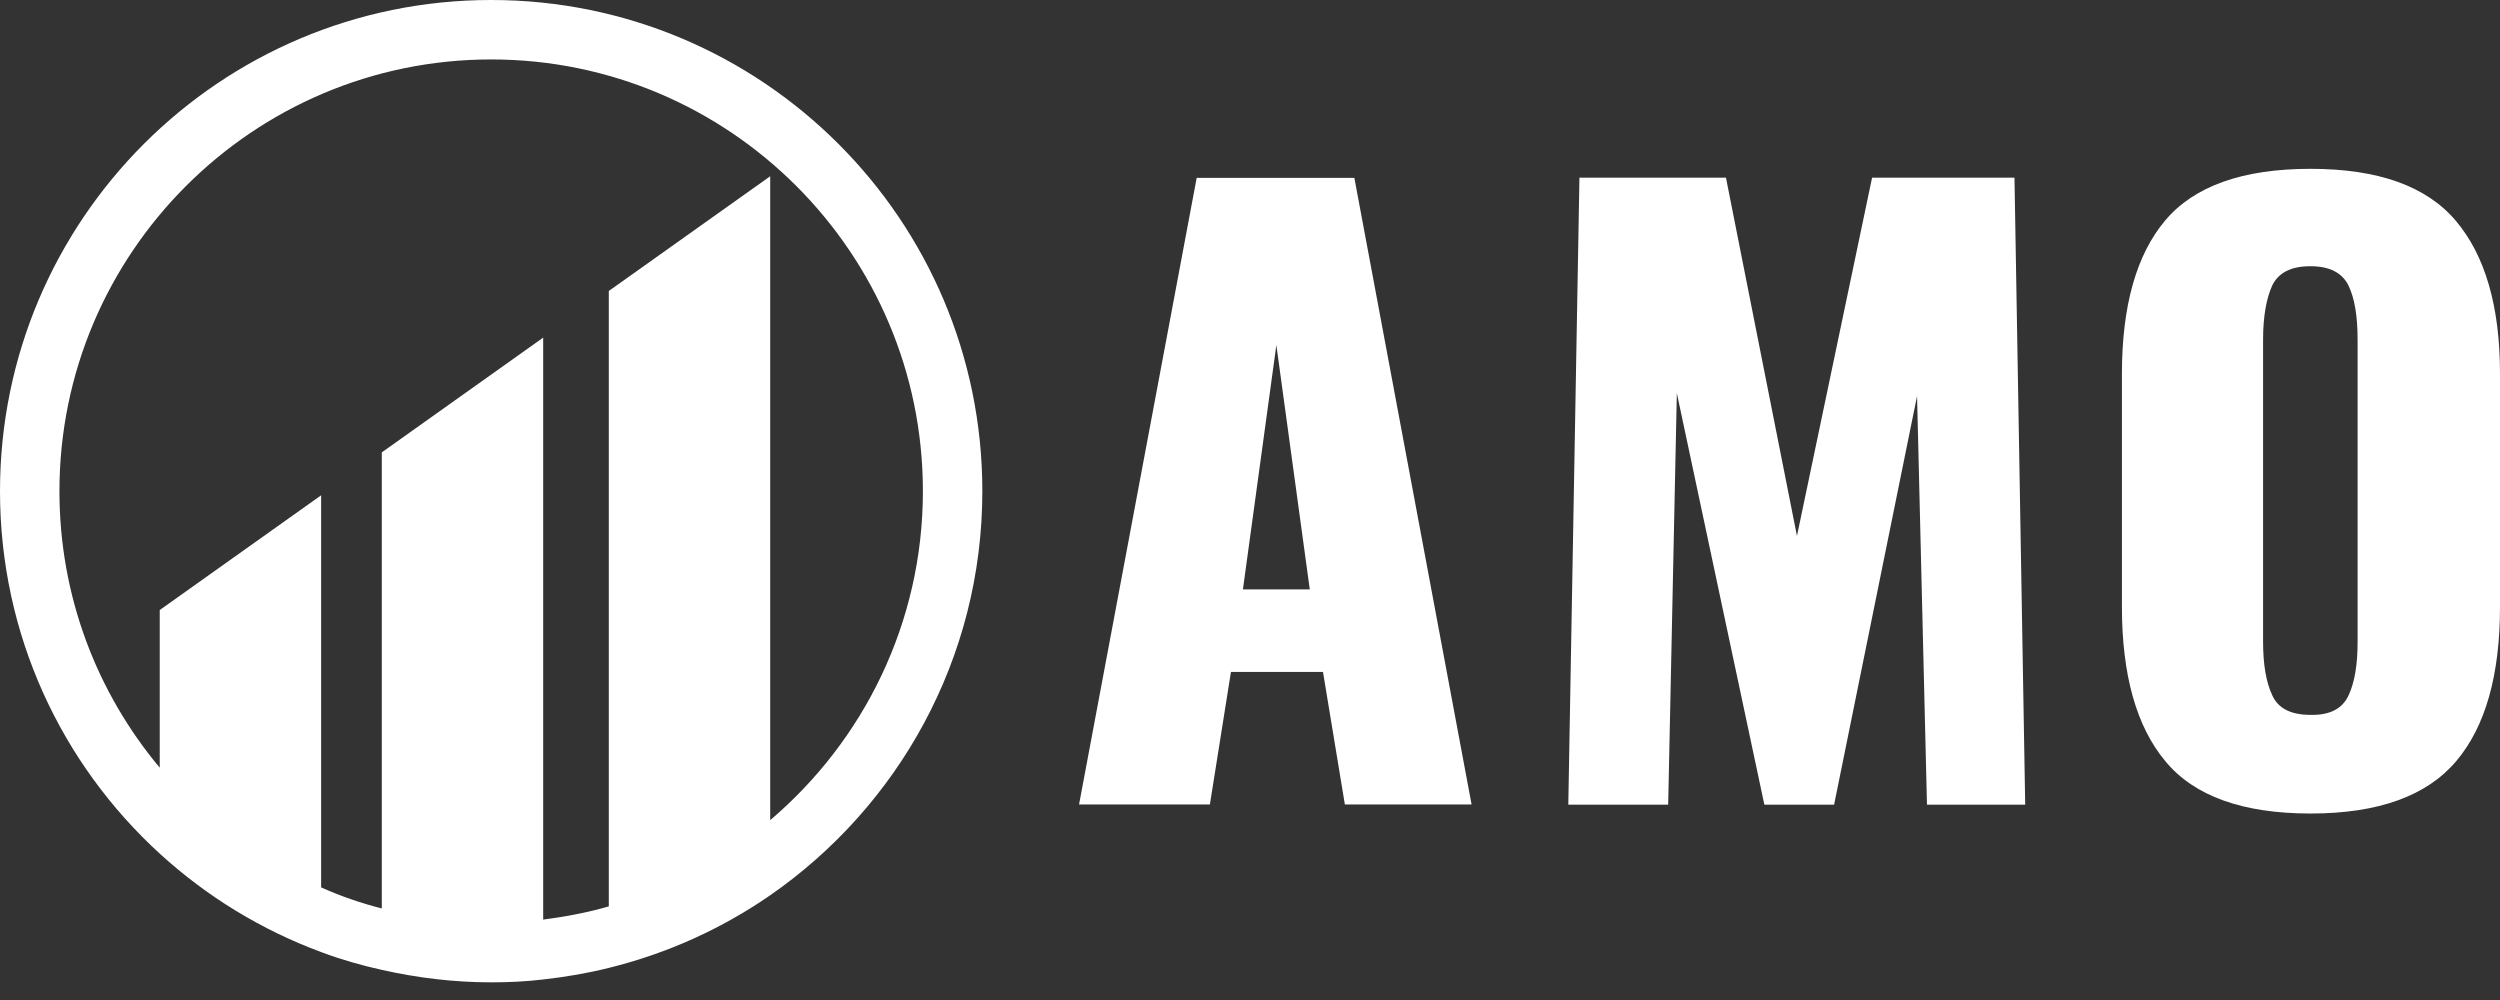
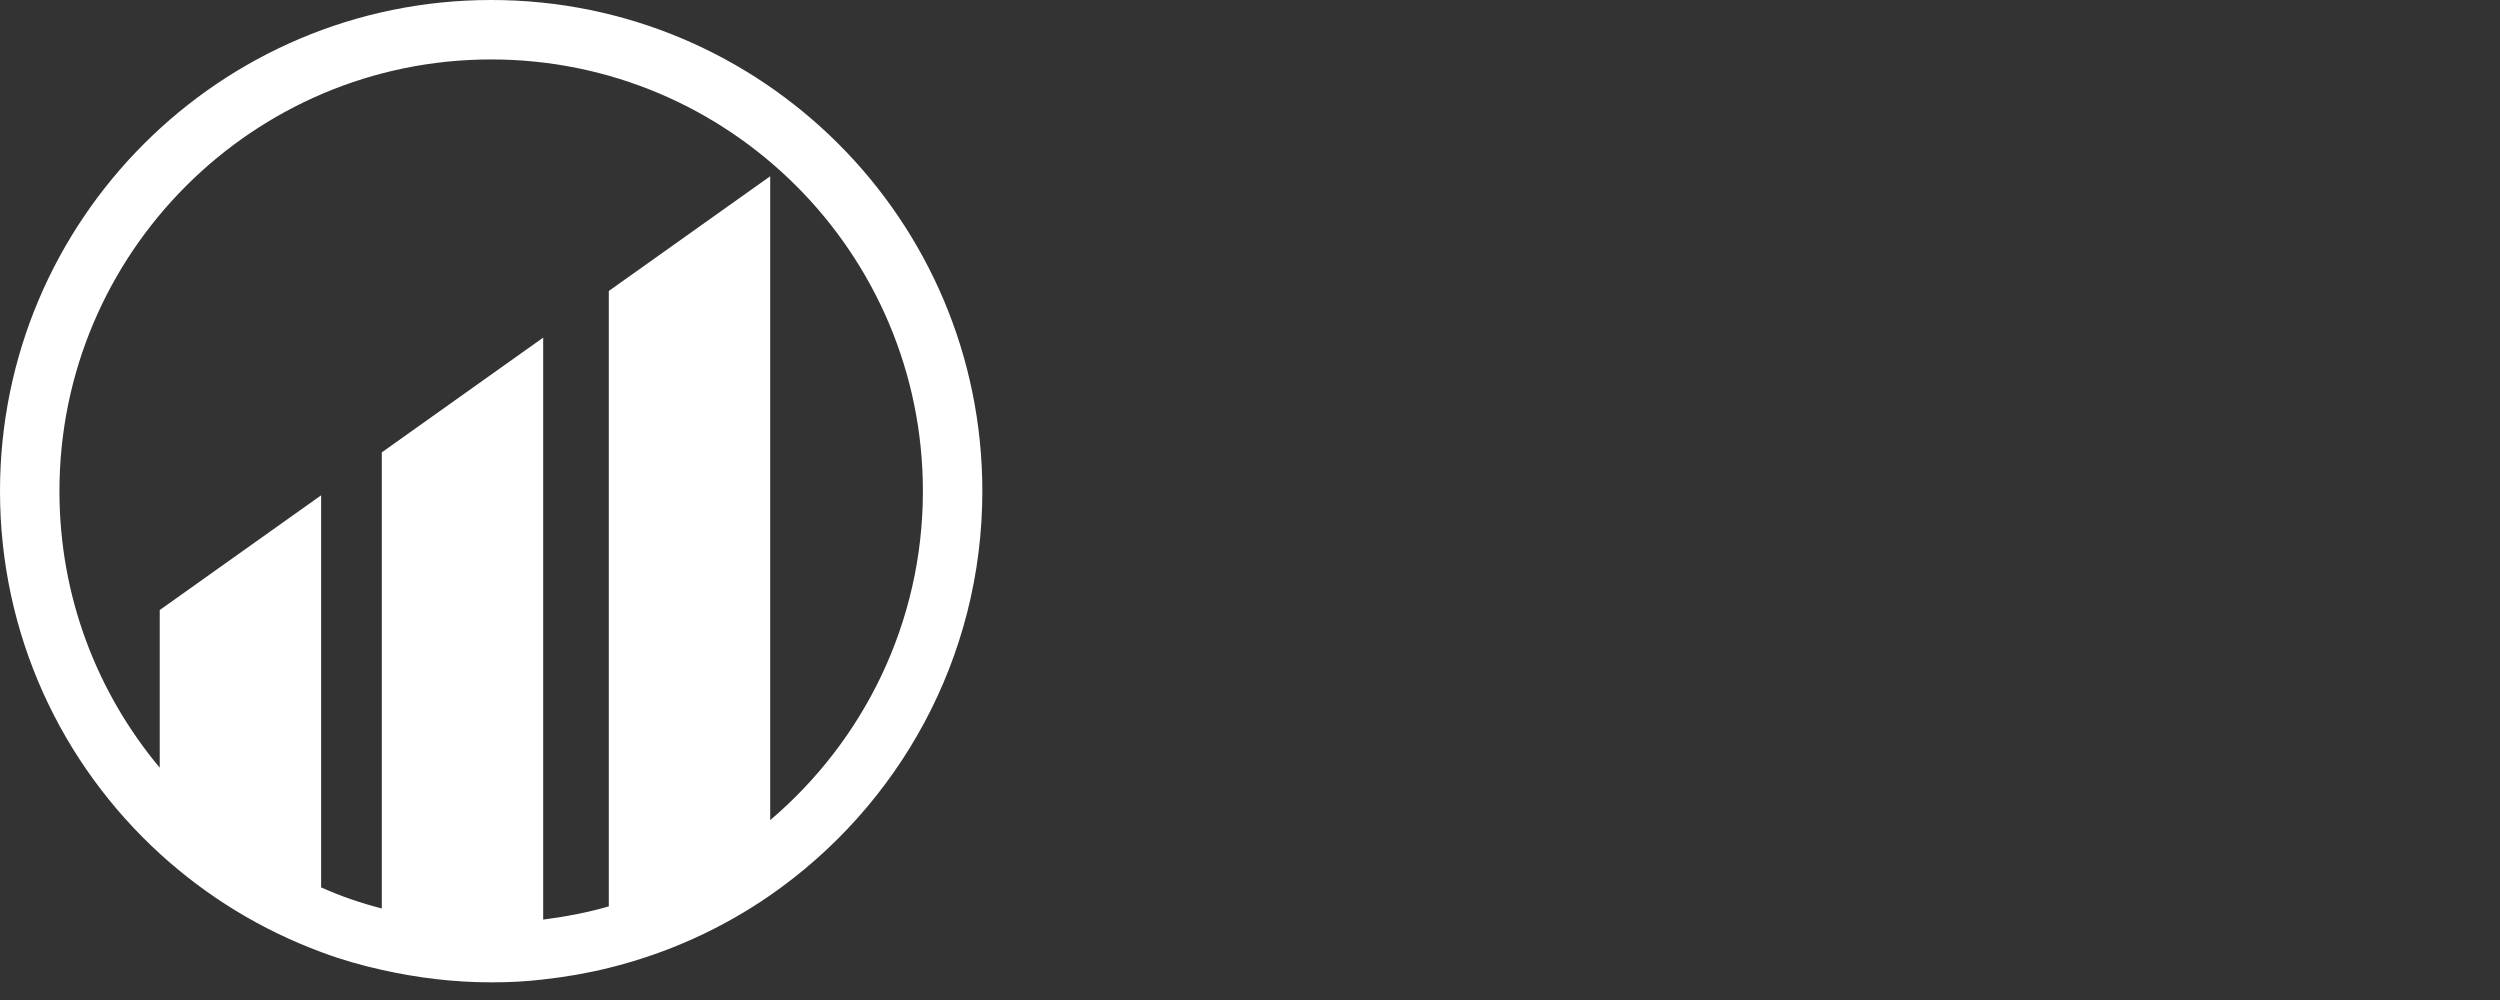
<svg xmlns="http://www.w3.org/2000/svg" width="125" height="50" viewBox="0 0 125 50" fill="none">
  <rect x="0" y="0" width="125" height="50" fill="#333333" stroke="none" />
  <path d="M24.559 0C11 0 0 11 0 24.559C0 31.74 3.075 38.2 8.007 42.699C10.339 44.825 13.063 46.496 16.077 47.611C17.067 47.982 18.078 48.271 19.11 48.498C20.864 48.89 22.68 49.117 24.559 49.117C25.446 49.117 26.313 49.076 27.159 48.973C28.273 48.849 29.367 48.663 30.44 48.395C33.371 47.672 36.095 46.434 38.51 44.763C44.907 40.326 49.117 32.937 49.117 24.559C49.117 11 38.117 0 24.559 0ZM38.51 41.007V8.812L30.44 14.549V45.32C29.367 45.629 28.273 45.836 27.159 45.98V16.881L19.09 22.619V45.423C18.037 45.155 17.026 44.804 16.056 44.37V24.765L7.987 30.502V38.386C4.85 34.63 2.972 29.821 2.972 24.559C2.972 12.651 12.651 2.972 24.559 2.972C36.466 2.972 46.145 12.651 46.145 24.559C46.145 31.142 43.173 37.044 38.51 41.007Z" fill="white" />
-   <path d="M59.834 8.895H67.718L73.579 40.222H67.243L66.15 33.598H61.547L60.495 40.222H53.953L59.834 8.895ZM65.489 29.47L63.818 17.253L62.146 29.47H65.489Z" fill="white" />
-   <path d="M78.972 8.884H86.298L89.848 26.798L93.604 8.884H100.724L101.26 40.233H96.349L95.853 19.802L91.705 40.233H88.218L83.842 19.657L83.409 40.233H78.415L78.972 8.884Z" fill="white" />
-   <path d="M108.263 38.055C106.818 36.322 106.096 33.742 106.096 30.337V18.698C106.096 15.292 106.818 12.733 108.263 11.02C109.708 9.307 112.122 8.441 115.527 8.441C118.912 8.441 121.327 9.307 122.792 11.041C124.257 12.775 125 15.313 125 18.698V30.337C125 33.742 124.278 36.322 122.812 38.055C121.347 39.789 118.933 40.676 115.527 40.676C112.143 40.676 109.708 39.81 108.263 38.055ZM117.426 34.774C117.736 34.114 117.88 33.226 117.88 32.091V16.985C117.88 15.829 117.736 14.921 117.426 14.281C117.117 13.641 116.477 13.311 115.527 13.311C114.537 13.311 113.918 13.641 113.608 14.281C113.319 14.921 113.154 15.829 113.154 16.985V32.071C113.154 33.206 113.299 34.093 113.608 34.754C113.897 35.414 114.537 35.744 115.527 35.744C116.497 35.765 117.117 35.434 117.426 34.774Z" fill="white" />
</svg>